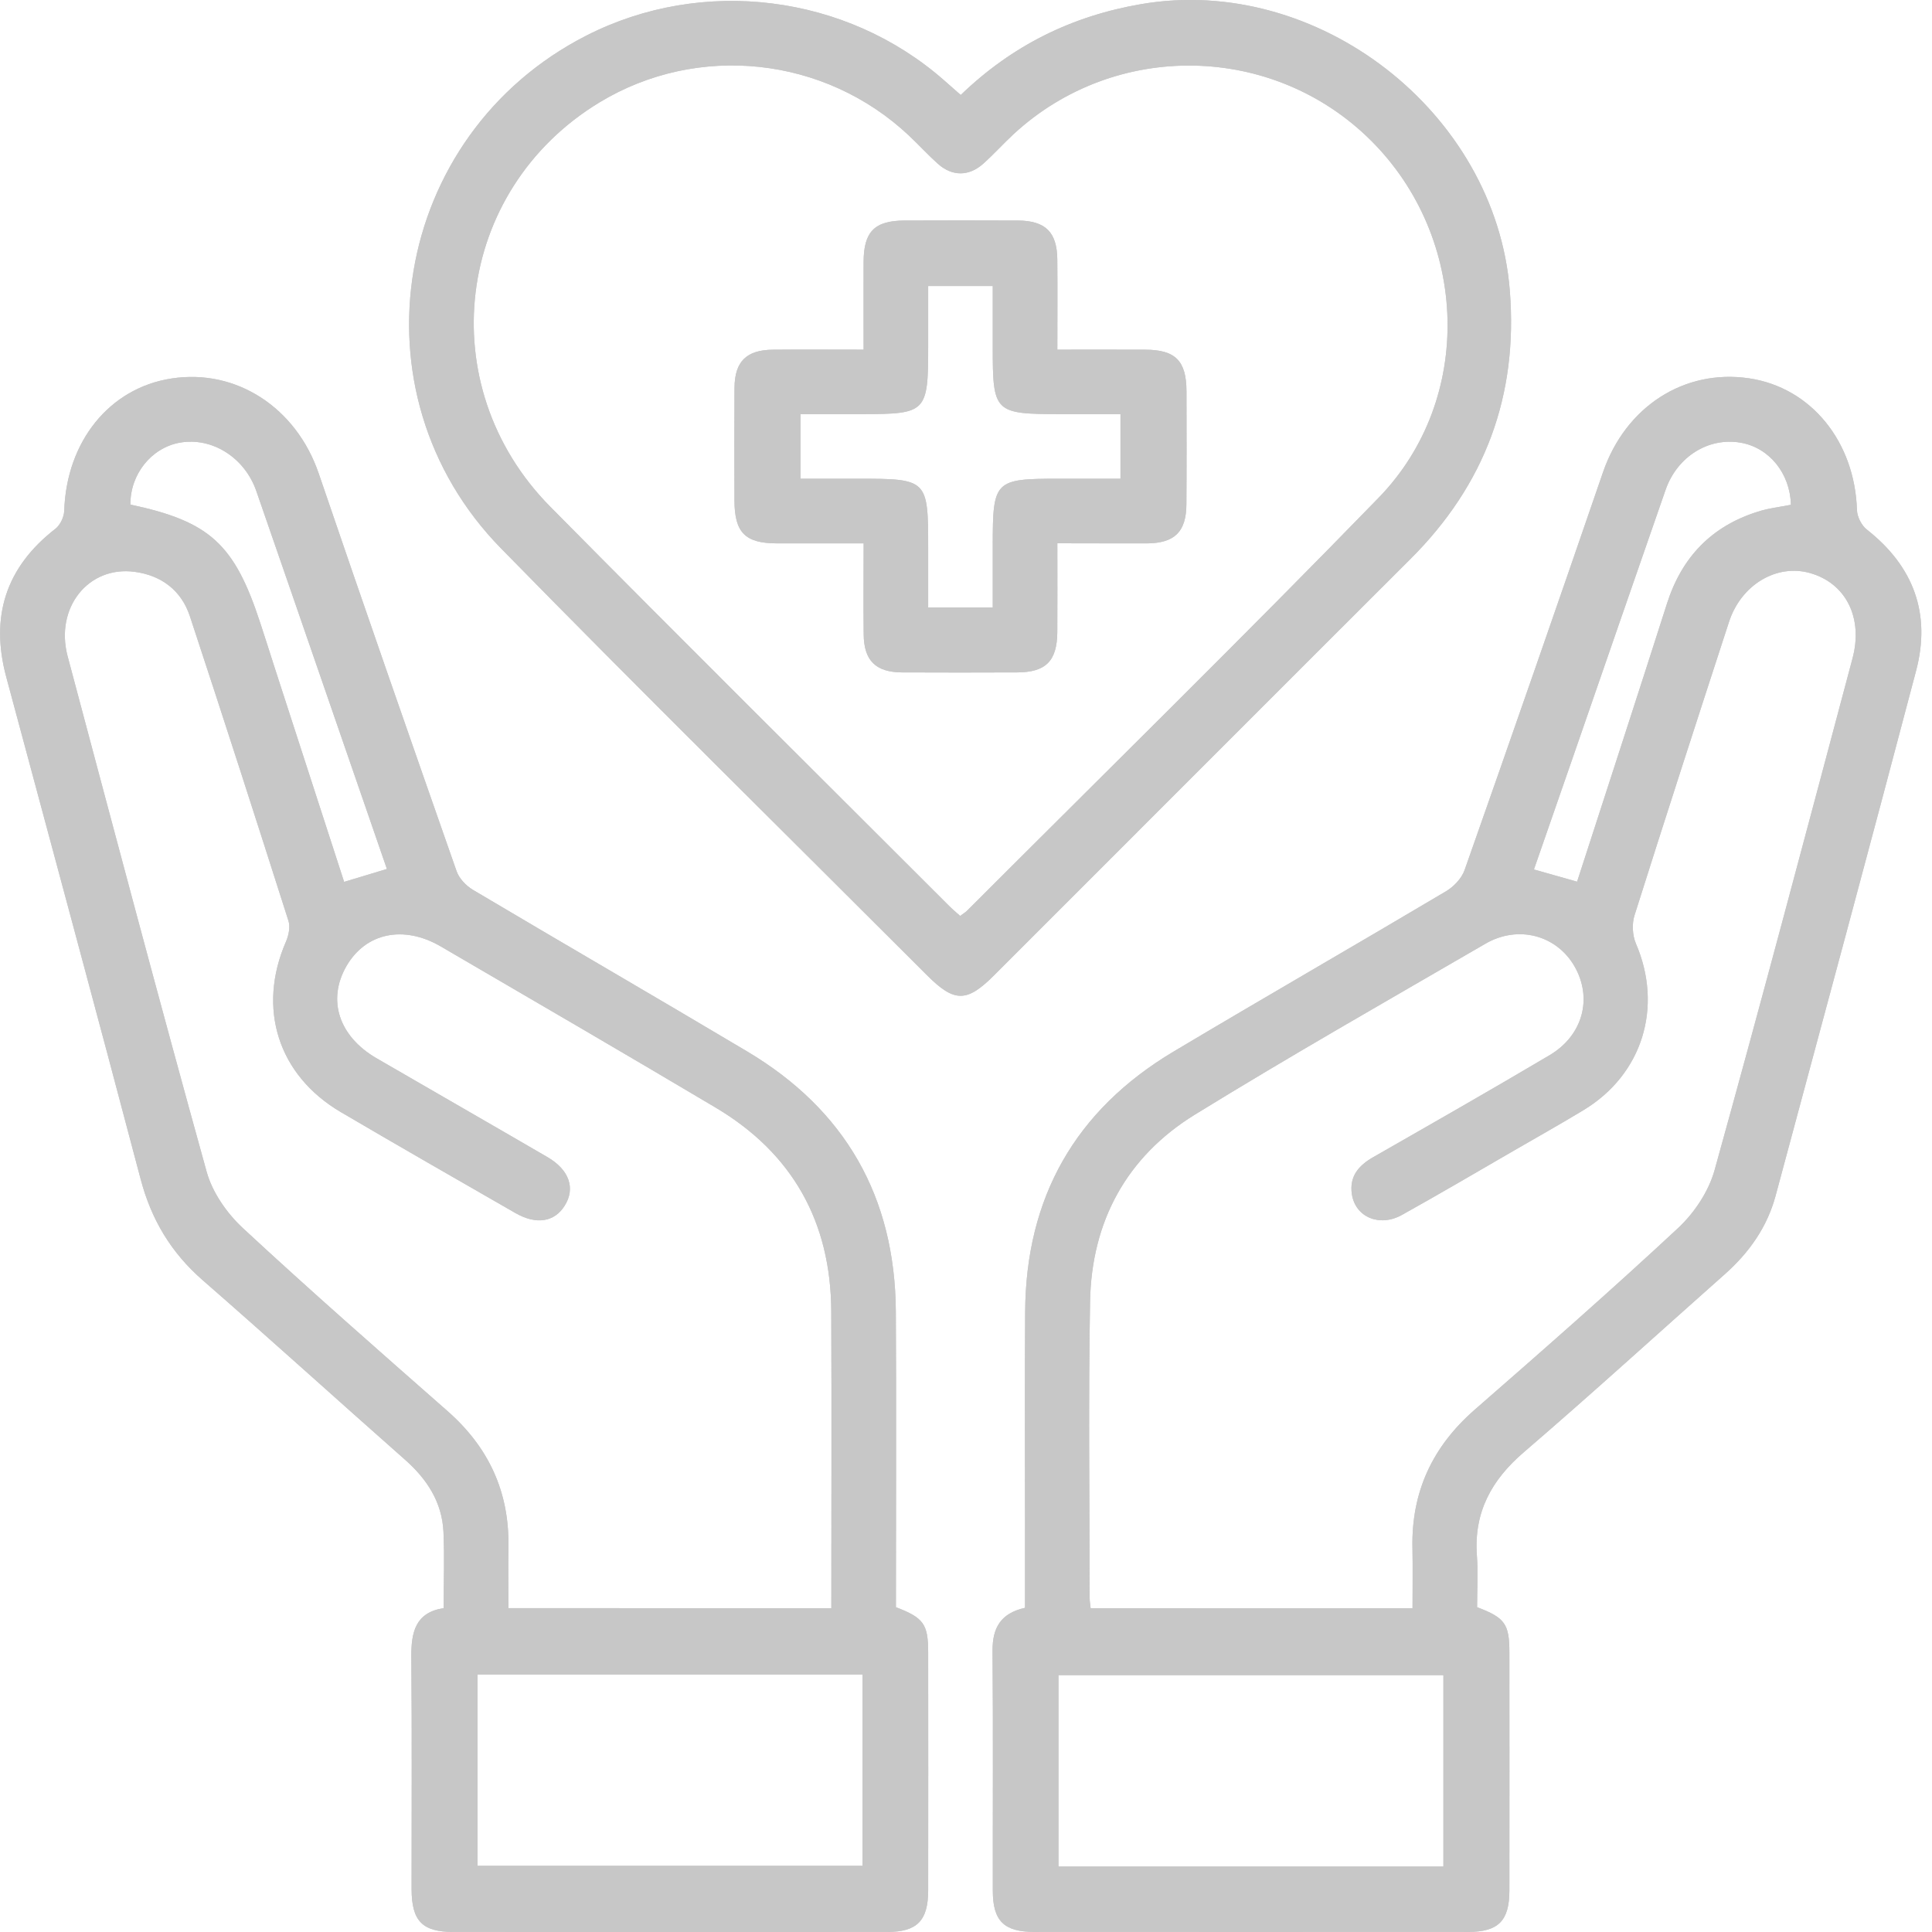
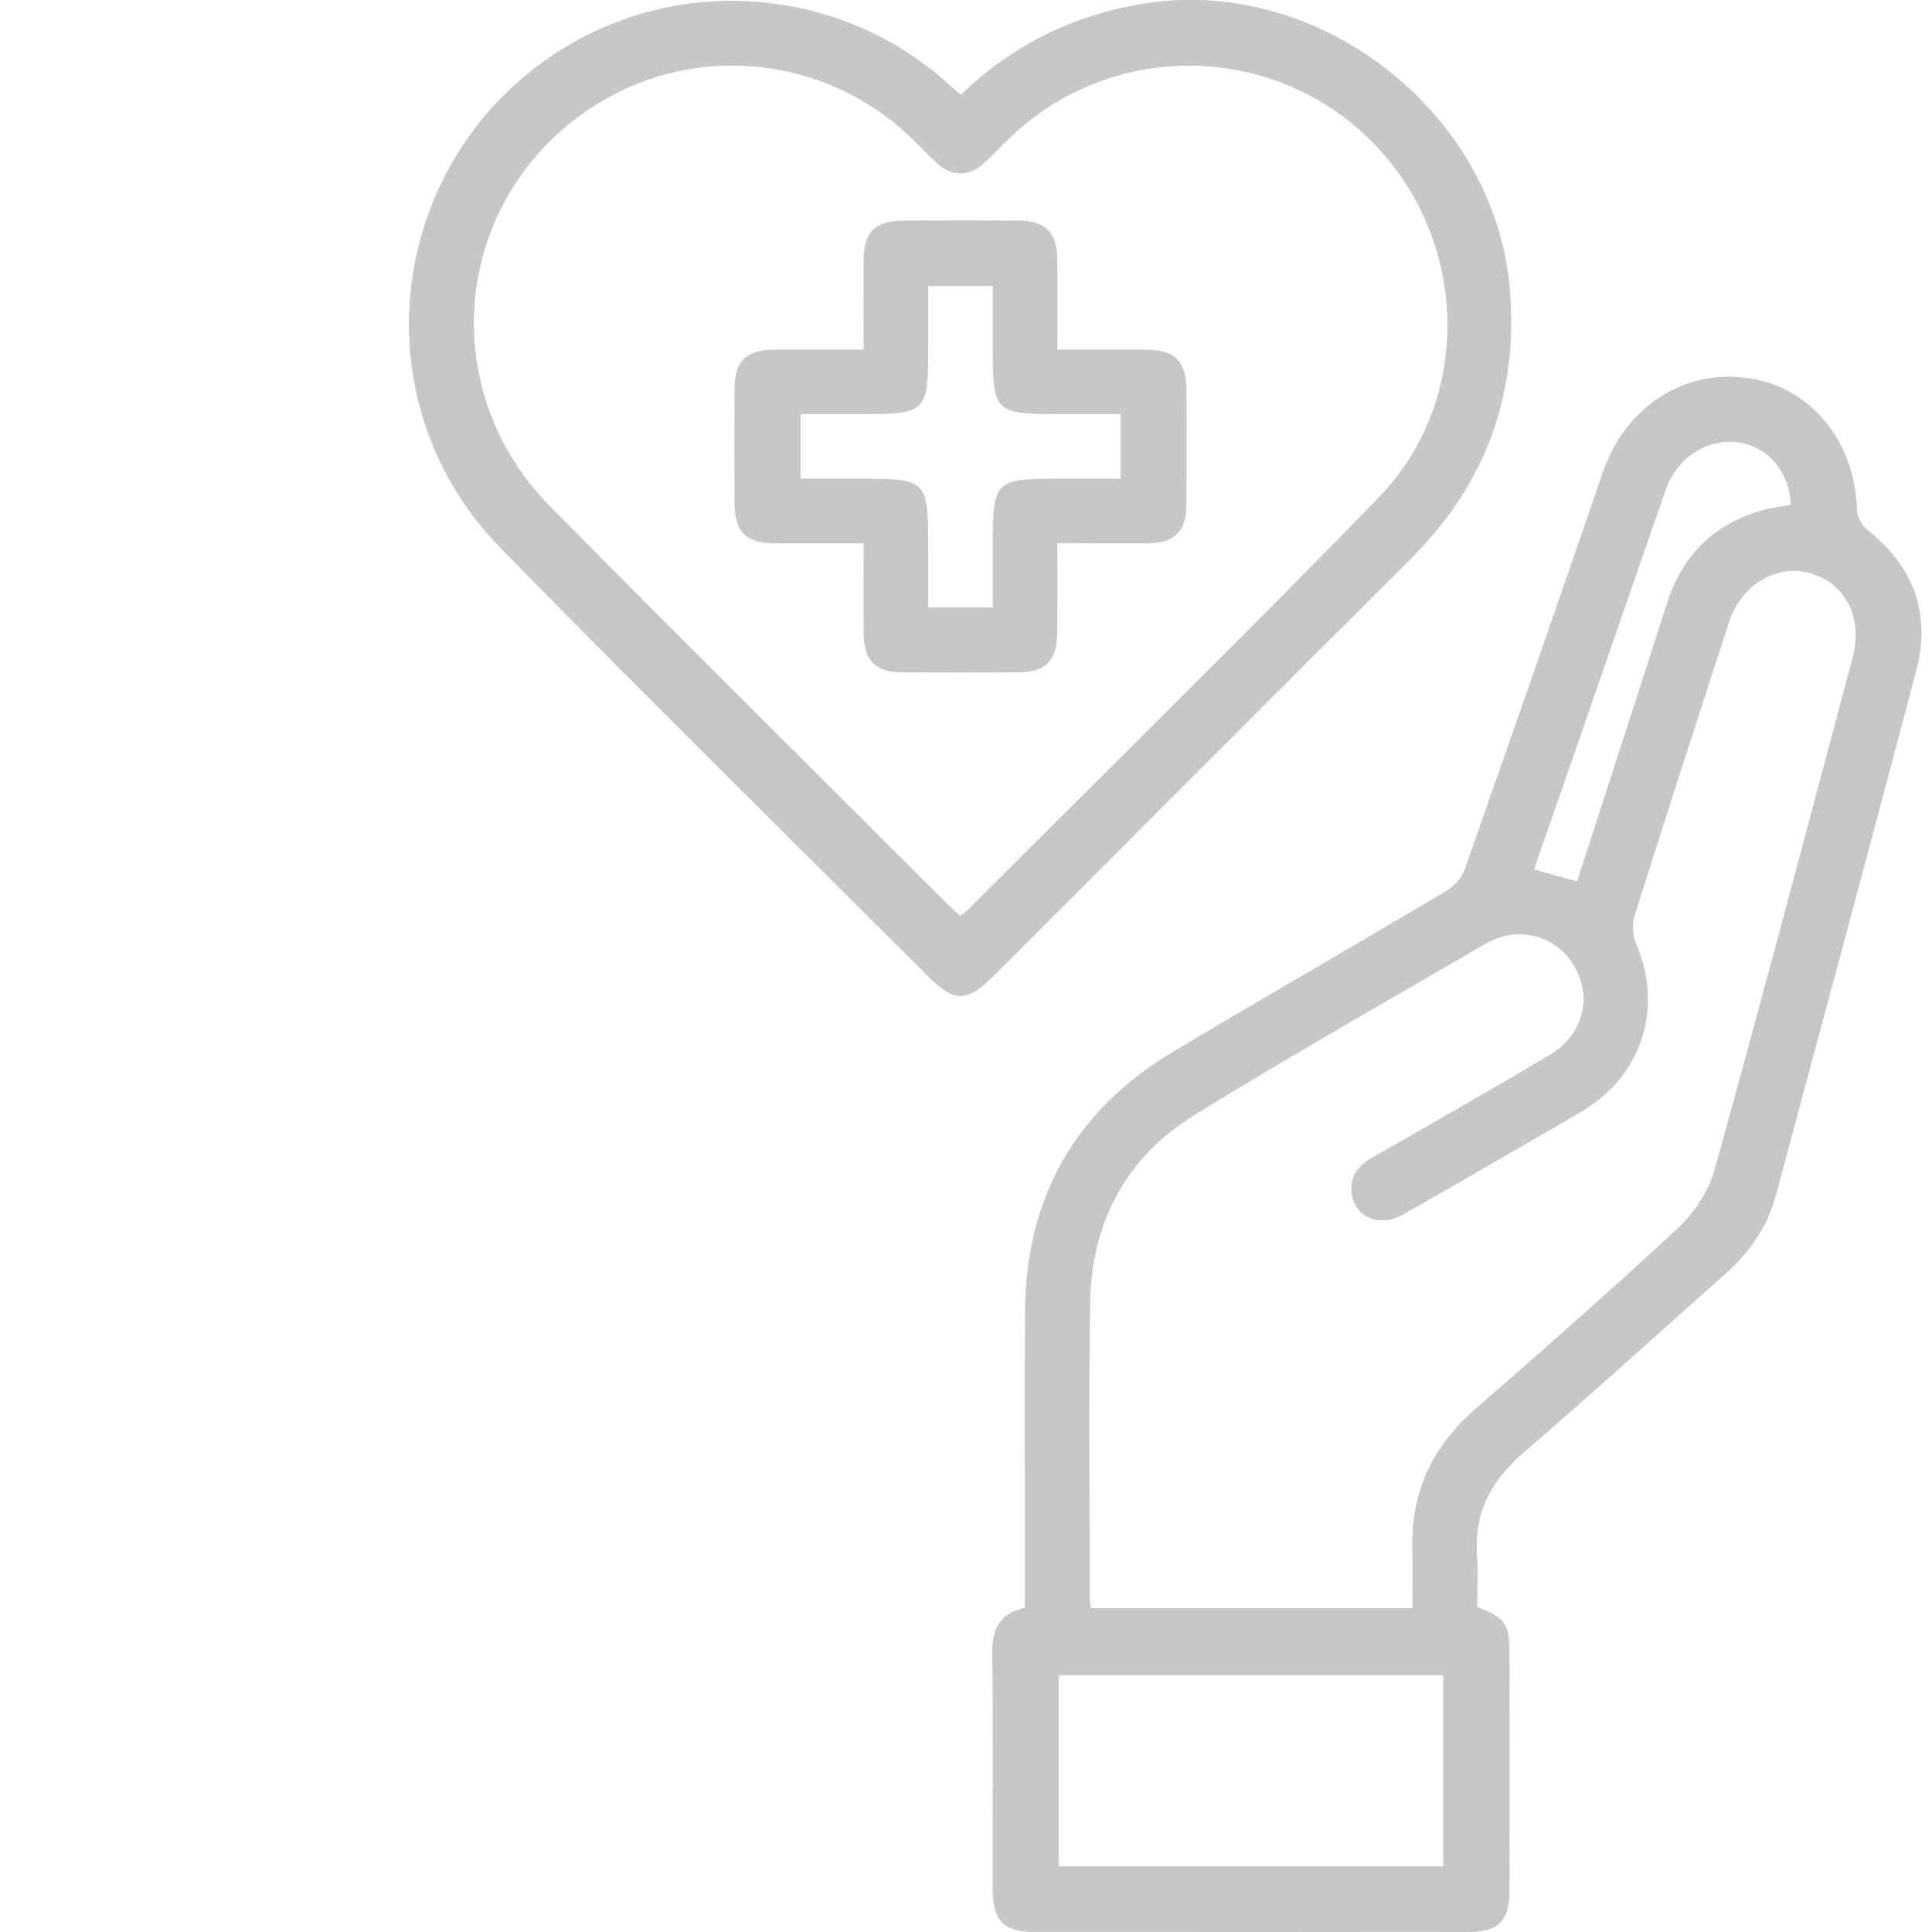
<svg xmlns="http://www.w3.org/2000/svg" width="50" height="50" viewBox="0 0 50 50" fill="none">
  <g clip-path="url(#clip0_13_1939)">
-     <path d="M23.186 41.594C23.904 41.869 24.02 42.031 24.021 42.76C24.023 44.814 24.024 46.868 24.021 48.922C24.02 49.708 23.735 49.999 22.958 49.999C19.218 50.001 15.476 50.001 11.735 49.999C10.927 49.999 10.654 49.715 10.652 48.888C10.651 46.887 10.664 44.885 10.645 42.884C10.64 42.248 10.746 41.732 11.482 41.618C11.482 40.934 11.506 40.289 11.477 39.648C11.441 38.873 11.049 38.276 10.475 37.771C8.727 36.228 7 34.661 5.243 33.129C4.426 32.416 3.915 31.561 3.639 30.512C2.497 26.177 1.324 21.852 0.162 17.522C-0.257 15.963 0.146 14.682 1.436 13.683C1.56 13.586 1.657 13.379 1.662 13.22C1.72 11.428 2.829 10.045 4.433 9.796C6.121 9.533 7.671 10.556 8.25 12.258C9.422 15.695 10.617 19.123 11.817 22.548C11.883 22.736 12.062 22.923 12.237 23.028C14.599 24.43 16.977 25.806 19.336 27.211C21.878 28.724 23.163 30.979 23.184 33.936C23.199 36.475 23.186 39.016 23.186 41.594ZM21.515 41.62C21.515 39.021 21.524 36.48 21.513 33.938C21.503 31.627 20.514 29.85 18.523 28.666C16.161 27.262 13.785 25.881 11.411 24.496C10.443 23.93 9.458 24.143 8.963 25.008C8.463 25.881 8.769 26.82 9.744 27.387C11.217 28.242 12.696 29.089 14.17 29.947C14.733 30.276 14.895 30.752 14.617 31.198C14.352 31.627 13.881 31.705 13.338 31.393C11.83 30.527 10.322 29.663 8.822 28.782C7.195 27.826 6.651 26.096 7.4 24.371C7.47 24.211 7.516 23.992 7.466 23.834C6.627 21.201 5.78 18.572 4.914 15.947C4.693 15.279 4.177 14.892 3.487 14.799C2.287 14.636 1.416 15.729 1.751 16.987C2.937 21.437 4.117 25.889 5.349 30.328C5.497 30.862 5.874 31.401 6.285 31.783C8.02 33.393 9.801 34.953 11.58 36.517C12.639 37.447 13.178 38.596 13.158 40.008C13.151 40.541 13.157 41.073 13.157 41.619C15.97 41.62 18.712 41.62 21.515 41.62ZM12.36 43.336C12.36 45.018 12.36 46.658 12.36 48.287C15.709 48.287 19.019 48.287 22.323 48.287C22.323 46.617 22.323 44.988 22.323 43.336C18.996 43.336 15.697 43.336 12.36 43.336ZM3.375 13.059C5.429 13.494 6.068 14.078 6.737 16.126C6.862 16.505 6.982 16.886 7.104 17.266C7.703 19.113 8.301 20.959 8.906 22.823C9.295 22.706 9.649 22.599 10.013 22.489C9.444 20.841 8.889 19.234 8.334 17.627C7.767 15.988 7.203 14.347 6.633 12.707C6.33 11.835 5.48 11.305 4.647 11.457C3.911 11.594 3.367 12.278 3.375 13.059Z" fill="#C7C7C7" />
    <path d="M38.227 41.594C38.95 41.868 39.062 42.028 39.063 42.766C39.064 44.819 39.066 46.873 39.063 48.927C39.062 49.711 38.777 49.998 37.994 49.998C34.252 50.001 30.512 50 26.77 49.998C25.983 49.998 25.695 49.714 25.694 48.934C25.691 46.863 25.704 44.791 25.687 42.721C25.683 42.129 25.898 41.75 26.528 41.61C26.528 40.937 26.528 40.263 26.528 39.587C26.528 37.708 26.519 35.829 26.531 33.948C26.549 30.989 27.829 28.733 30.368 27.217C32.712 25.819 35.078 24.459 37.425 23.065C37.627 22.945 37.831 22.728 37.906 22.51C39.112 19.086 40.305 15.657 41.485 12.223C42.067 10.529 43.582 9.542 45.267 9.791C46.87 10.03 48.003 11.428 48.058 13.201C48.063 13.374 48.176 13.597 48.312 13.704C49.52 14.652 49.978 15.876 49.59 17.353C48.395 21.889 47.172 26.418 45.952 30.948C45.733 31.76 45.265 32.42 44.637 32.977C42.905 34.512 41.195 36.073 39.44 37.58C38.597 38.302 38.141 39.138 38.222 40.258C38.254 40.691 38.227 41.128 38.227 41.594ZM36.556 41.62C36.556 41.066 36.564 40.563 36.554 40.06C36.524 38.609 37.073 37.436 38.167 36.482C39.938 34.937 41.705 33.387 43.426 31.785C43.849 31.392 44.222 30.831 44.374 30.28C45.598 25.875 46.766 21.457 47.943 17.039C48.224 15.987 47.77 15.093 46.845 14.831C45.98 14.585 45.059 15.132 44.746 16.096C43.922 18.624 43.102 21.154 42.301 23.689C42.231 23.909 42.247 24.207 42.337 24.419C43.043 26.059 42.511 27.805 40.981 28.73C40.386 29.09 39.78 29.43 39.177 29.779C38.213 30.336 37.255 30.901 36.282 31.442C35.702 31.766 35.078 31.498 34.987 30.91C34.916 30.446 35.159 30.164 35.541 29.946C37.066 29.074 38.591 28.204 40.102 27.309C40.967 26.797 41.22 25.833 40.75 25.012C40.288 24.204 39.29 23.929 38.438 24.426C35.926 25.884 33.401 27.321 30.929 28.843C29.16 29.931 28.249 31.605 28.211 33.681C28.165 36.24 28.198 38.8 28.2 41.359C28.2 41.442 28.217 41.524 28.226 41.623C31.003 41.62 33.746 41.62 36.556 41.62ZM37.355 48.305C37.355 46.622 37.355 44.981 37.355 43.354C34.007 43.354 30.696 43.354 27.393 43.354C27.393 45.024 27.393 46.654 27.393 48.305C30.72 48.305 34.018 48.305 37.355 48.305ZM46.349 13.064C46.328 12.25 45.789 11.587 45.051 11.457C44.22 11.311 43.408 11.812 43.106 12.675C42.307 14.969 41.514 17.265 40.719 19.562C40.381 20.537 40.042 21.511 39.698 22.502C40.099 22.615 40.443 22.712 40.815 22.818C41.597 20.403 42.377 18.012 43.142 15.618C43.525 14.421 44.294 13.617 45.493 13.242C45.77 13.152 46.064 13.12 46.349 13.064Z" fill="#C7C7C7" />
    <path d="M24.864 2.458C26.199 1.17 27.745 0.414 29.53 0.107C34.102 -0.677 38.707 2.903 39.074 7.52C39.29 10.242 38.431 12.543 36.504 14.465C32.907 18.054 29.319 21.651 25.726 25.242C25.02 25.948 24.698 25.948 23.991 25.239C20.313 21.56 16.604 17.909 12.966 14.192C9.013 10.155 10.149 3.489 15.171 0.923C18.181 -0.614 21.899 -0.149 24.434 2.08C24.564 2.193 24.694 2.307 24.864 2.458ZM24.849 23.704C24.921 23.65 24.98 23.616 25.027 23.57C28.582 20.013 32.173 16.49 35.678 12.883C38.16 10.329 38.015 6.162 35.484 3.64C32.951 1.116 28.86 1.041 26.231 3.472C25.963 3.721 25.718 3.994 25.446 4.237C25.076 4.568 24.642 4.569 24.274 4.24C24.014 4.008 23.78 3.75 23.527 3.512C21.349 1.459 18.058 1.106 15.513 2.651C11.77 4.922 11.138 9.974 14.242 13.115C17.668 16.58 21.128 20.011 24.574 23.456C24.656 23.538 24.748 23.614 24.849 23.704Z" fill="#C7C7C7" />
    <path d="M27.364 14.06C27.364 14.865 27.368 15.609 27.363 16.354C27.358 17.105 27.068 17.399 26.323 17.402C25.331 17.406 24.341 17.407 23.349 17.402C22.662 17.398 22.359 17.096 22.352 16.418C22.344 15.655 22.351 14.892 22.351 14.062C21.578 14.062 20.837 14.065 20.095 14.062C19.284 14.059 19.011 13.78 19.008 12.957C19.005 11.983 19.003 11.008 19.009 10.034C19.015 9.354 19.319 9.056 20.006 9.05C20.767 9.043 21.529 9.049 22.35 9.049C22.35 8.265 22.347 7.522 22.35 6.782C22.352 5.993 22.633 5.71 23.414 5.707C24.388 5.703 25.363 5.703 26.337 5.707C27.057 5.711 27.356 6.006 27.363 6.716C27.37 7.476 27.364 8.238 27.364 9.049C28.157 9.049 28.9 9.046 29.644 9.05C30.422 9.054 30.704 9.339 30.706 10.127C30.708 11.101 30.711 12.076 30.704 13.05C30.7 13.763 30.4 14.057 29.681 14.063C28.936 14.065 28.189 14.06 27.364 14.06ZM25.692 15.722C25.692 15.158 25.692 14.641 25.692 14.123C25.692 12.434 25.736 12.389 27.4 12.389C27.933 12.389 28.465 12.389 28.998 12.389C28.998 11.797 28.998 11.27 28.998 10.717C28.458 10.717 27.956 10.717 27.453 10.717C25.73 10.717 25.692 10.681 25.692 8.983C25.692 8.453 25.692 7.921 25.692 7.402C25.095 7.402 24.581 7.402 24.021 7.402C24.021 7.947 24.021 8.464 24.021 8.982C24.021 10.67 23.974 10.717 22.312 10.717C21.779 10.717 21.247 10.717 20.716 10.717C20.716 11.309 20.716 11.836 20.716 12.389C21.239 12.389 21.723 12.389 22.209 12.389C24.004 12.389 24.021 12.404 24.021 14.176C24.021 14.69 24.021 15.203 24.021 15.722C24.607 15.722 25.109 15.722 25.692 15.722Z" fill="#C7C7C7" />
    <g clip-path="url(#clip1_13_1939)">
-       <path d="M23.186 41.594C23.904 41.869 24.02 42.031 24.021 42.76C24.023 44.814 24.024 46.868 24.021 48.922C24.02 49.708 23.735 49.999 22.958 49.999C19.218 50.001 15.476 50.001 11.735 49.999C10.927 49.999 10.654 49.715 10.652 48.888C10.651 46.887 10.664 44.885 10.645 42.884C10.64 42.248 10.746 41.732 11.482 41.618C11.482 40.934 11.506 40.289 11.477 39.648C11.441 38.873 11.049 38.276 10.475 37.771C8.727 36.228 7 34.661 5.243 33.129C4.426 32.416 3.915 31.561 3.639 30.512C2.497 26.177 1.324 21.852 0.162 17.522C-0.257 15.963 0.146 14.682 1.436 13.683C1.56 13.586 1.657 13.379 1.662 13.22C1.72 11.428 2.829 10.045 4.433 9.796C6.121 9.533 7.671 10.556 8.25 12.258C9.422 15.695 10.617 19.123 11.817 22.548C11.883 22.736 12.062 22.923 12.237 23.028C14.599 24.43 16.977 25.806 19.336 27.211C21.878 28.724 23.163 30.979 23.184 33.936C23.199 36.475 23.186 39.016 23.186 41.594ZM21.515 41.62C21.515 39.021 21.524 36.48 21.513 33.938C21.503 31.627 20.514 29.85 18.523 28.666C16.161 27.262 13.785 25.881 11.411 24.496C10.443 23.93 9.458 24.143 8.963 25.008C8.463 25.881 8.769 26.82 9.744 27.387C11.217 28.242 12.696 29.089 14.17 29.947C14.733 30.276 14.895 30.752 14.617 31.198C14.352 31.627 13.881 31.705 13.338 31.393C11.83 30.527 10.322 29.663 8.822 28.782C7.195 27.826 6.651 26.096 7.4 24.371C7.47 24.211 7.516 23.992 7.466 23.834C6.627 21.201 5.78 18.572 4.914 15.947C4.693 15.279 4.177 14.892 3.487 14.799C2.287 14.636 1.416 15.729 1.751 16.987C2.937 21.437 4.117 25.889 5.349 30.328C5.497 30.862 5.874 31.401 6.285 31.783C8.02 33.393 9.801 34.953 11.58 36.517C12.639 37.447 13.178 38.596 13.158 40.008C13.151 40.541 13.157 41.073 13.157 41.619C15.97 41.62 18.712 41.62 21.515 41.62ZM12.36 43.336C12.36 45.018 12.36 46.658 12.36 48.287C15.709 48.287 19.019 48.287 22.323 48.287C22.323 46.617 22.323 44.988 22.323 43.336C18.996 43.336 15.697 43.336 12.36 43.336ZM3.375 13.059C5.429 13.494 6.068 14.078 6.737 16.126C6.862 16.505 6.982 16.886 7.104 17.266C7.703 19.113 8.301 20.959 8.906 22.823C9.295 22.706 9.649 22.599 10.013 22.489C9.444 20.841 8.889 19.234 8.334 17.627C7.767 15.988 7.203 14.347 6.633 12.707C6.33 11.835 5.48 11.305 4.647 11.457C3.911 11.594 3.367 12.278 3.375 13.059Z" fill="#C7C7C7" />
-       <path d="M38.227 41.594C38.95 41.868 39.062 42.028 39.063 42.766C39.064 44.819 39.066 46.873 39.063 48.927C39.062 49.711 38.777 49.998 37.994 49.998C34.252 50.001 30.512 50 26.77 49.998C25.983 49.998 25.695 49.714 25.694 48.934C25.691 46.863 25.704 44.791 25.687 42.721C25.683 42.129 25.898 41.75 26.528 41.61C26.528 40.937 26.528 40.263 26.528 39.587C26.528 37.708 26.519 35.829 26.531 33.948C26.549 30.989 27.829 28.733 30.368 27.217C32.712 25.819 35.078 24.459 37.425 23.065C37.627 22.945 37.831 22.728 37.906 22.51C39.112 19.086 40.305 15.657 41.485 12.223C42.067 10.529 43.582 9.542 45.267 9.791C46.87 10.03 48.003 11.428 48.058 13.201C48.063 13.374 48.176 13.597 48.312 13.704C49.52 14.652 49.978 15.876 49.59 17.353C48.395 21.889 47.172 26.418 45.952 30.948C45.733 31.76 45.265 32.42 44.637 32.977C42.905 34.512 41.195 36.073 39.44 37.58C38.597 38.302 38.141 39.138 38.222 40.258C38.254 40.691 38.227 41.128 38.227 41.594ZM36.556 41.62C36.556 41.066 36.564 40.563 36.554 40.06C36.524 38.609 37.073 37.436 38.167 36.482C39.938 34.937 41.705 33.387 43.426 31.785C43.849 31.392 44.222 30.831 44.374 30.28C45.598 25.875 46.766 21.457 47.943 17.039C48.224 15.987 47.77 15.093 46.845 14.831C45.98 14.585 45.059 15.132 44.746 16.096C43.922 18.624 43.102 21.154 42.301 23.689C42.231 23.909 42.247 24.207 42.337 24.419C43.043 26.059 42.511 27.805 40.981 28.73C40.386 29.09 39.78 29.43 39.177 29.779C38.213 30.336 37.255 30.901 36.282 31.442C35.702 31.766 35.078 31.498 34.987 30.91C34.916 30.446 35.159 30.164 35.541 29.946C37.066 29.074 38.591 28.204 40.102 27.309C40.967 26.797 41.22 25.833 40.75 25.012C40.288 24.204 39.29 23.929 38.438 24.426C35.926 25.884 33.401 27.321 30.929 28.843C29.16 29.931 28.249 31.605 28.211 33.681C28.165 36.24 28.198 38.8 28.2 41.359C28.2 41.442 28.217 41.524 28.226 41.623C31.003 41.62 33.746 41.62 36.556 41.62ZM37.355 48.305C37.355 46.622 37.355 44.981 37.355 43.354C34.007 43.354 30.696 43.354 27.393 43.354C27.393 45.024 27.393 46.654 27.393 48.305C30.72 48.305 34.018 48.305 37.355 48.305ZM46.349 13.064C46.328 12.25 45.789 11.587 45.051 11.457C44.22 11.311 43.408 11.812 43.106 12.675C42.307 14.969 41.514 17.265 40.719 19.562C40.381 20.537 40.042 21.511 39.698 22.502C40.099 22.615 40.443 22.712 40.815 22.818C41.597 20.403 42.377 18.012 43.142 15.618C43.525 14.421 44.294 13.617 45.493 13.242C45.77 13.152 46.064 13.12 46.349 13.064Z" fill="#C7C7C7" />
+       <path d="M38.227 41.594C38.95 41.868 39.062 42.028 39.063 42.766C39.064 44.819 39.066 46.873 39.063 48.927C39.062 49.711 38.777 49.998 37.994 49.998C25.983 49.998 25.695 49.714 25.694 48.934C25.691 46.863 25.704 44.791 25.687 42.721C25.683 42.129 25.898 41.75 26.528 41.61C26.528 40.937 26.528 40.263 26.528 39.587C26.528 37.708 26.519 35.829 26.531 33.948C26.549 30.989 27.829 28.733 30.368 27.217C32.712 25.819 35.078 24.459 37.425 23.065C37.627 22.945 37.831 22.728 37.906 22.51C39.112 19.086 40.305 15.657 41.485 12.223C42.067 10.529 43.582 9.542 45.267 9.791C46.87 10.03 48.003 11.428 48.058 13.201C48.063 13.374 48.176 13.597 48.312 13.704C49.52 14.652 49.978 15.876 49.59 17.353C48.395 21.889 47.172 26.418 45.952 30.948C45.733 31.76 45.265 32.42 44.637 32.977C42.905 34.512 41.195 36.073 39.44 37.58C38.597 38.302 38.141 39.138 38.222 40.258C38.254 40.691 38.227 41.128 38.227 41.594ZM36.556 41.62C36.556 41.066 36.564 40.563 36.554 40.06C36.524 38.609 37.073 37.436 38.167 36.482C39.938 34.937 41.705 33.387 43.426 31.785C43.849 31.392 44.222 30.831 44.374 30.28C45.598 25.875 46.766 21.457 47.943 17.039C48.224 15.987 47.77 15.093 46.845 14.831C45.98 14.585 45.059 15.132 44.746 16.096C43.922 18.624 43.102 21.154 42.301 23.689C42.231 23.909 42.247 24.207 42.337 24.419C43.043 26.059 42.511 27.805 40.981 28.73C40.386 29.09 39.78 29.43 39.177 29.779C38.213 30.336 37.255 30.901 36.282 31.442C35.702 31.766 35.078 31.498 34.987 30.91C34.916 30.446 35.159 30.164 35.541 29.946C37.066 29.074 38.591 28.204 40.102 27.309C40.967 26.797 41.22 25.833 40.75 25.012C40.288 24.204 39.29 23.929 38.438 24.426C35.926 25.884 33.401 27.321 30.929 28.843C29.16 29.931 28.249 31.605 28.211 33.681C28.165 36.24 28.198 38.8 28.2 41.359C28.2 41.442 28.217 41.524 28.226 41.623C31.003 41.62 33.746 41.62 36.556 41.62ZM37.355 48.305C37.355 46.622 37.355 44.981 37.355 43.354C34.007 43.354 30.696 43.354 27.393 43.354C27.393 45.024 27.393 46.654 27.393 48.305C30.72 48.305 34.018 48.305 37.355 48.305ZM46.349 13.064C46.328 12.25 45.789 11.587 45.051 11.457C44.22 11.311 43.408 11.812 43.106 12.675C42.307 14.969 41.514 17.265 40.719 19.562C40.381 20.537 40.042 21.511 39.698 22.502C40.099 22.615 40.443 22.712 40.815 22.818C41.597 20.403 42.377 18.012 43.142 15.618C43.525 14.421 44.294 13.617 45.493 13.242C45.77 13.152 46.064 13.12 46.349 13.064Z" fill="#C7C7C7" />
      <path d="M24.864 2.458C26.199 1.17 27.745 0.414 29.53 0.107C34.102 -0.677 38.707 2.903 39.074 7.52C39.29 10.242 38.431 12.543 36.504 14.465C32.907 18.054 29.319 21.651 25.726 25.242C25.02 25.948 24.698 25.948 23.991 25.239C20.313 21.56 16.604 17.909 12.966 14.192C9.013 10.155 10.149 3.489 15.171 0.923C18.181 -0.614 21.899 -0.149 24.434 2.08C24.564 2.193 24.694 2.307 24.864 2.458ZM24.849 23.704C24.921 23.65 24.98 23.616 25.027 23.57C28.582 20.013 32.173 16.49 35.678 12.883C38.16 10.329 38.015 6.162 35.484 3.64C32.951 1.116 28.86 1.041 26.231 3.472C25.963 3.721 25.718 3.994 25.446 4.237C25.076 4.568 24.642 4.569 24.274 4.24C24.014 4.008 23.78 3.75 23.527 3.512C21.349 1.459 18.058 1.106 15.513 2.651C11.77 4.922 11.138 9.974 14.242 13.115C17.668 16.58 21.128 20.011 24.574 23.456C24.656 23.538 24.748 23.614 24.849 23.704Z" fill="#C7C7C7" />
-       <path d="M27.364 14.06C27.364 14.865 27.368 15.609 27.363 16.354C27.358 17.105 27.068 17.399 26.323 17.402C25.331 17.406 24.341 17.407 23.349 17.402C22.662 17.398 22.359 17.096 22.352 16.418C22.344 15.655 22.351 14.892 22.351 14.062C21.578 14.062 20.837 14.065 20.095 14.062C19.284 14.059 19.011 13.78 19.008 12.957C19.005 11.983 19.003 11.008 19.009 10.034C19.015 9.354 19.319 9.056 20.006 9.05C20.767 9.043 21.529 9.049 22.35 9.049C22.35 8.265 22.347 7.522 22.35 6.782C22.352 5.993 22.633 5.71 23.414 5.707C24.388 5.703 25.363 5.703 26.337 5.707C27.057 5.711 27.356 6.006 27.363 6.716C27.37 7.476 27.364 8.238 27.364 9.049C28.157 9.049 28.9 9.046 29.644 9.05C30.422 9.054 30.704 9.339 30.706 10.127C30.708 11.101 30.711 12.076 30.704 13.05C30.7 13.763 30.4 14.057 29.681 14.063C28.936 14.065 28.189 14.06 27.364 14.06ZM25.692 15.722C25.692 15.158 25.692 14.641 25.692 14.123C25.692 12.434 25.736 12.389 27.4 12.389C27.933 12.389 28.465 12.389 28.998 12.389C28.998 11.797 28.998 11.27 28.998 10.717C28.458 10.717 27.956 10.717 27.453 10.717C25.73 10.717 25.692 10.681 25.692 8.983C25.692 8.453 25.692 7.921 25.692 7.402C25.095 7.402 24.581 7.402 24.021 7.402C24.021 7.947 24.021 8.464 24.021 8.982C24.021 10.67 23.974 10.717 22.312 10.717C21.779 10.717 21.247 10.717 20.716 10.717C20.716 11.309 20.716 11.836 20.716 12.389C21.239 12.389 21.723 12.389 22.209 12.389C24.004 12.389 24.021 12.404 24.021 14.176C24.021 14.69 24.021 15.203 24.021 15.722C24.607 15.722 25.109 15.722 25.692 15.722Z" fill="#C7C7C7" />
    </g>
  </g>
  <defs>
    <clipPath id="clip0_13_1939">
      <rect width="49.724" height="50" fill="white" />
    </clipPath>
    <clipPath id="clip1_13_1939">
      <rect width="49.724" height="50" fill="white" />
    </clipPath>
  </defs>
</svg>